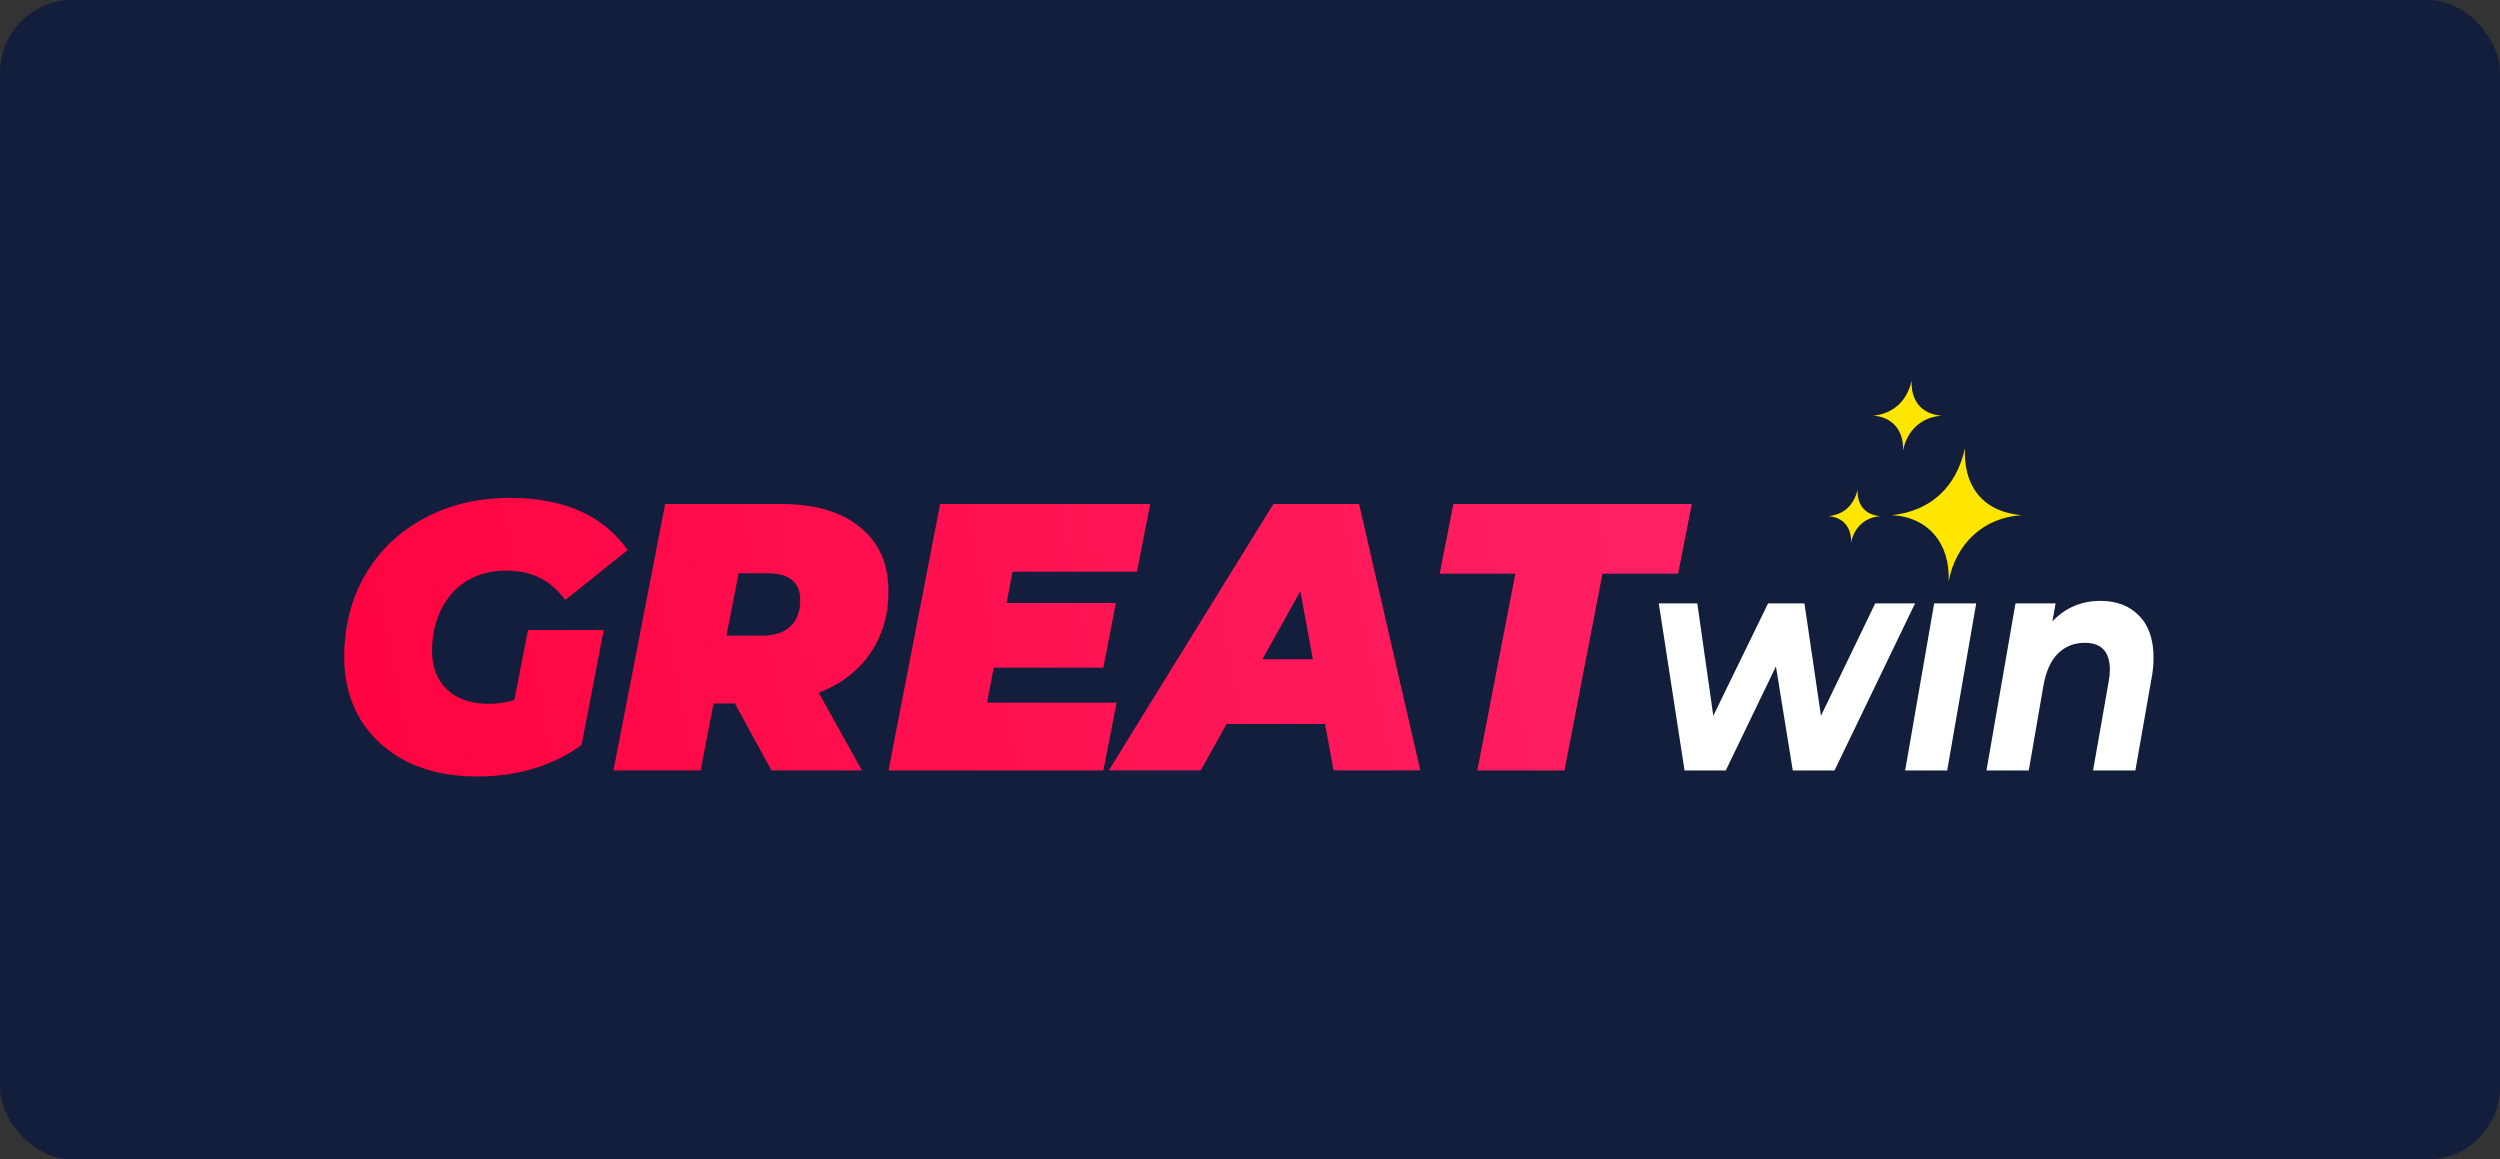
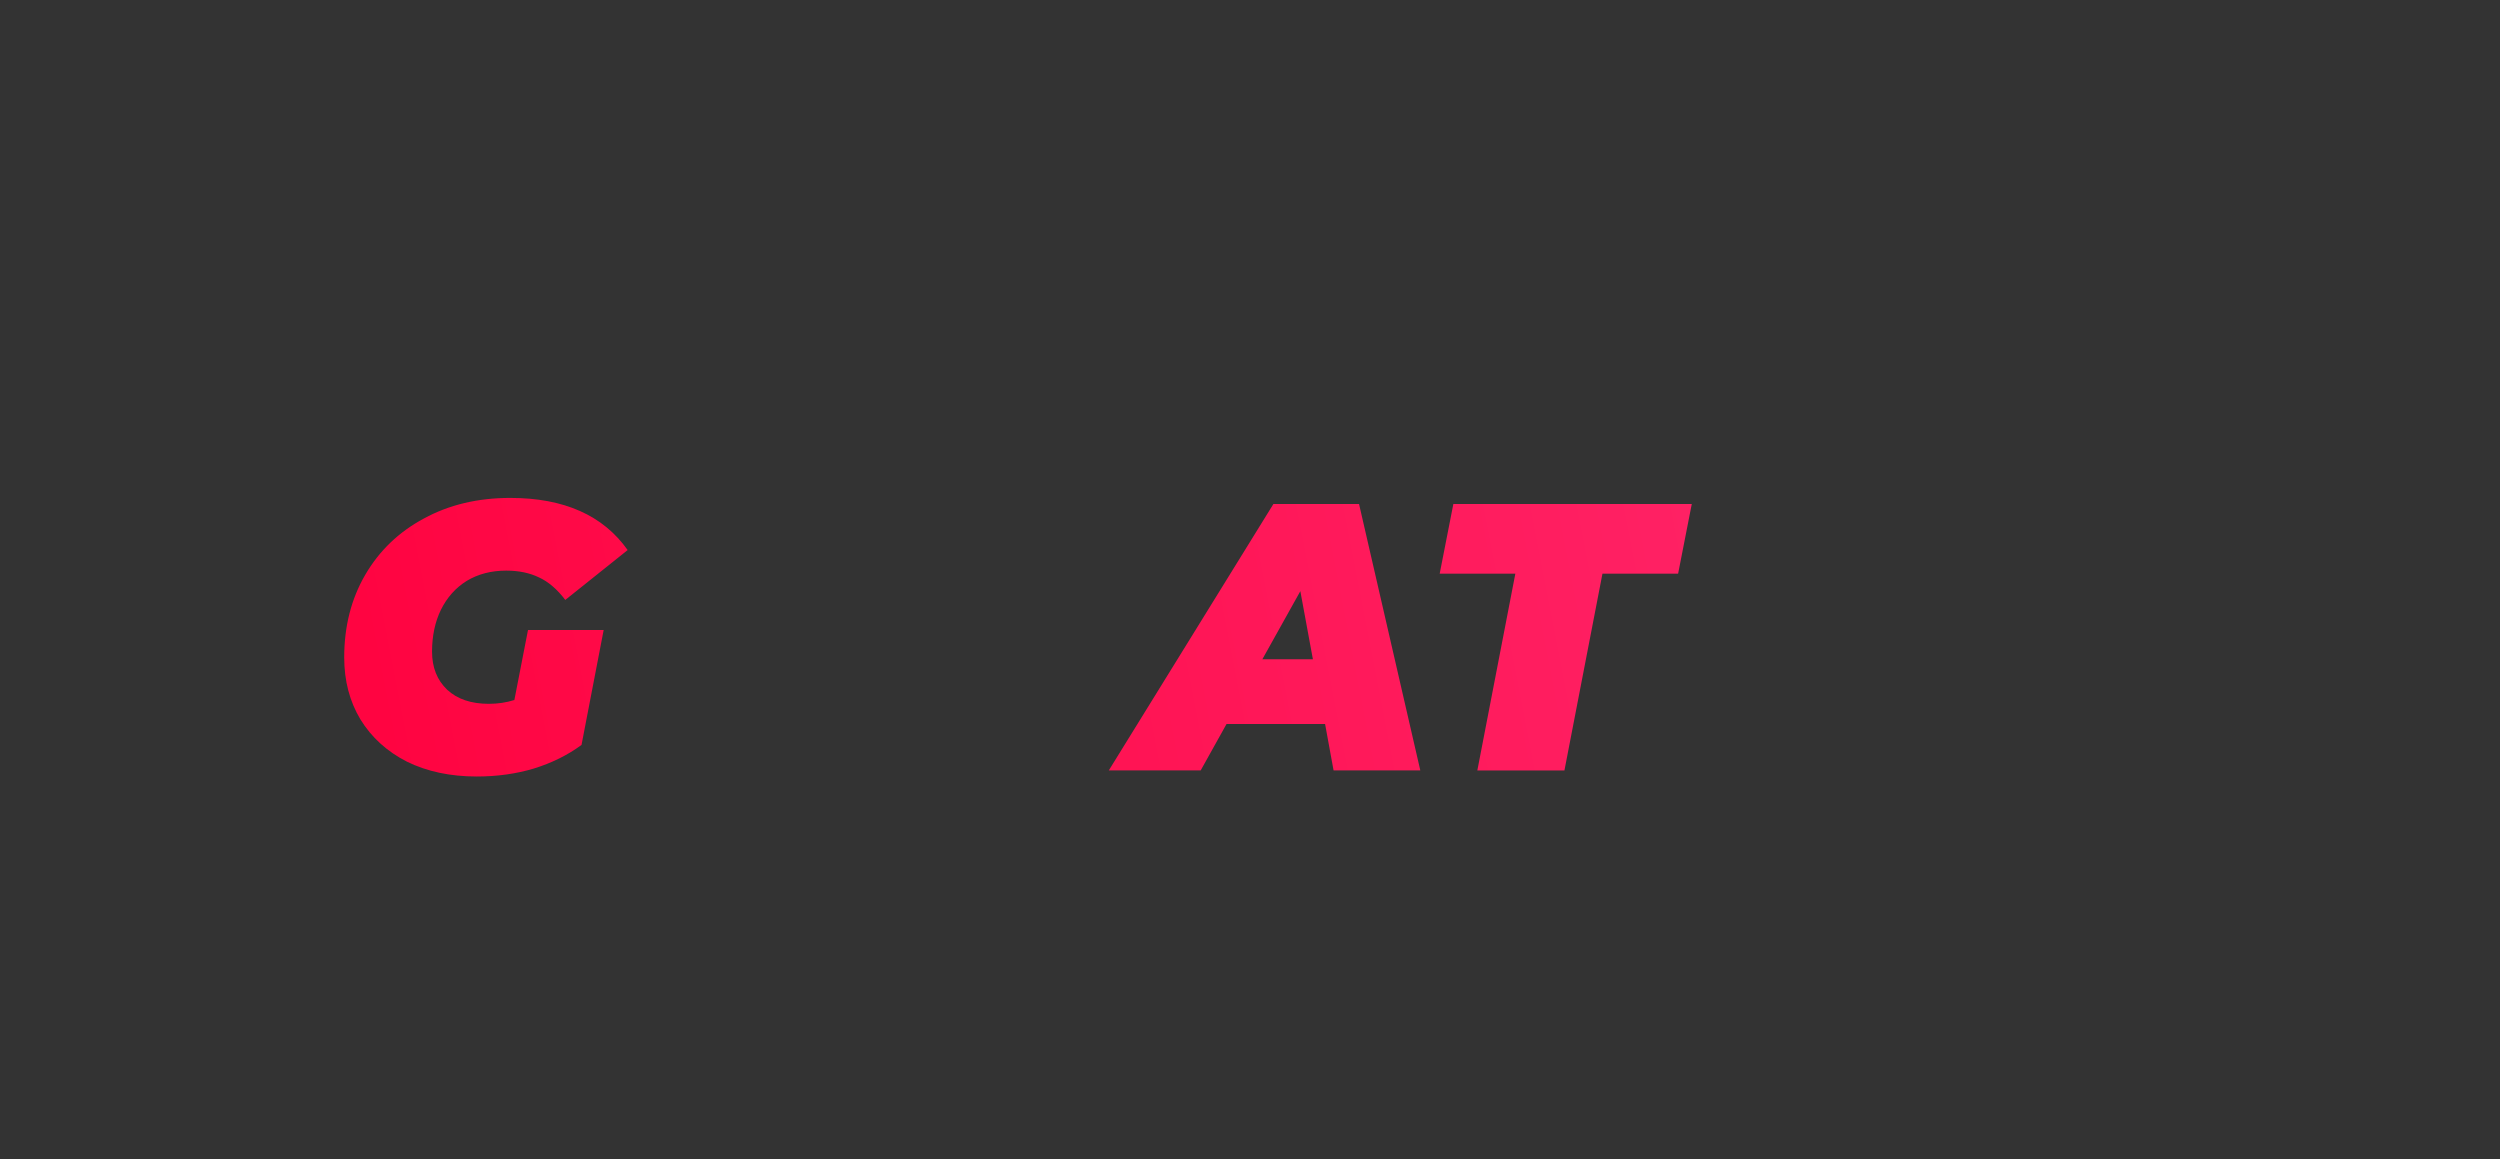
<svg xmlns="http://www.w3.org/2000/svg" width="138" height="64" viewBox="0 0 138 64" fill="none">
  <rect x="0" y="0" width="138" height="64" fill="#333333" stroke="none" />
-   <rect width="138" height="64" rx="4" fill="#131E3C" />
  <g clip-path="url(#clip0_2885_3728)">
-     <path d="M108.467 24.744C107.984 26.907 106.566 28.205 104.439 28.438C106.405 28.538 107.661 29.969 107.565 32.099C107.952 30.035 109.465 28.571 111.592 28.438C109.337 28.238 108.37 26.708 108.467 24.744ZM102.54 27.017C102.347 27.883 101.78 28.402 100.929 28.495C101.716 28.535 102.218 29.108 102.179 29.959C102.334 29.134 102.94 28.548 103.791 28.495C102.888 28.415 102.502 27.803 102.54 27.017ZM105.524 21C105.269 22.141 104.522 22.825 103.4 22.948C104.437 23.001 105.099 23.755 105.048 24.878C105.252 23.79 106.051 23.018 107.172 22.948C105.983 22.843 105.473 22.035 105.524 21Z" fill="#FFE600" />
    <path d="M29.146 34.775H33.323L32.1 41.12C31.34 41.68 30.464 42.114 29.473 42.422C28.494 42.716 27.442 42.863 26.314 42.863C24.861 42.863 23.577 42.591 22.463 42.044C21.363 41.484 20.508 40.707 19.896 39.712C19.299 38.718 19 37.577 19 36.288C19 34.579 19.387 33.059 20.161 31.729C20.935 30.399 22.015 29.362 23.401 28.62C24.786 27.864 26.375 27.485 28.168 27.485C31.129 27.485 33.289 28.445 34.647 30.363L31.204 33.116C30.756 32.528 30.274 32.114 29.758 31.876C29.241 31.624 28.637 31.498 27.944 31.498C27.116 31.498 26.389 31.687 25.764 32.065C25.153 32.443 24.678 32.976 24.338 33.662C24.012 34.334 23.849 35.104 23.849 35.973C23.849 36.841 24.127 37.542 24.684 38.073C25.241 38.592 26.009 38.851 26.986 38.851C27.476 38.851 27.944 38.781 28.393 38.641L29.146 34.775Z" fill="url(#paint0_linear_2885_3728)" />
-     <path d="M49.042 32.653C49.042 33.956 48.703 35.097 48.024 36.078C47.359 37.044 46.414 37.765 45.192 38.242L47.576 42.527H42.584L40.567 38.83H39.386L38.672 42.527H33.864L36.716 27.821H43.114C44.988 27.821 46.441 28.248 47.474 29.103C48.52 29.944 49.042 31.127 49.042 32.653ZM44.173 33.136C44.173 32.142 43.575 31.645 42.38 31.645H40.771L40.098 35.09H42.075C42.74 35.09 43.256 34.922 43.623 34.586C43.99 34.236 44.173 33.753 44.173 33.137V33.136Z" fill="url(#paint1_linear_2885_3728)" />
-     <path d="M55.891 31.561L55.565 33.284H61.595L60.902 36.855H54.851L54.484 38.788H61.636L60.903 42.528H49.045L51.897 27.821H63.49L62.757 31.561L55.891 31.561Z" fill="url(#paint2_linear_2885_3728)" />
    <path d="M73.144 39.965H67.705L66.278 42.527H61.205L70.292 27.821H75.019L78.401 42.527H73.613L73.144 39.965ZM72.472 36.393L71.779 32.632L69.681 36.393H72.472Z" fill="url(#paint3_linear_2885_3728)" />
    <path d="M83.647 31.666H79.471L80.225 27.821H93.386L92.632 31.666H88.456L86.357 42.528H81.549L83.647 31.666Z" fill="url(#paint4_linear_2885_3728)" />
-     <path d="M105.712 33.306L101.266 42.529H98.961L98.032 36.786L95.263 42.529H92.987L91.565 33.306H93.691L94.574 39.511L97.598 33.306H99.605L100.518 39.511L103.512 33.306H105.712ZM106.766 33.306H109.087L107.485 42.529H105.164L106.766 33.306ZM115.941 33.168C116.839 33.168 117.552 33.443 118.081 33.991C118.611 34.529 118.875 35.3 118.875 36.306C118.875 36.683 118.84 37.054 118.77 37.421L117.872 42.529H115.537L116.404 37.592C116.444 37.397 116.464 37.186 116.464 36.957C116.464 36.477 116.35 36.112 116.12 35.86C115.891 35.608 115.546 35.483 115.087 35.483C114.488 35.483 113.99 35.683 113.59 36.083C113.201 36.472 112.937 37.06 112.797 37.849L111.988 42.529H109.653L111.255 33.306H113.471L113.291 34.3C114.01 33.546 114.893 33.168 115.941 33.168Z" fill="white" />
  </g>
  <defs>
    <linearGradient id="paint0_linear_2885_3728" x1="93.419" y1="27.559" x2="18.845" y2="42.064" gradientUnits="userSpaceOnUse">
      <stop stop-color="#FF2164" />
      <stop offset="1" stop-color="#FF0340" />
    </linearGradient>
    <linearGradient id="paint1_linear_2885_3728" x1="93.419" y1="27.559" x2="18.845" y2="42.064" gradientUnits="userSpaceOnUse">
      <stop stop-color="#FF2164" />
      <stop offset="1" stop-color="#FF0340" />
    </linearGradient>
    <linearGradient id="paint2_linear_2885_3728" x1="93.418" y1="27.559" x2="18.844" y2="42.064" gradientUnits="userSpaceOnUse">
      <stop stop-color="#FF2164" />
      <stop offset="1" stop-color="#FF0340" />
    </linearGradient>
    <linearGradient id="paint3_linear_2885_3728" x1="93.419" y1="27.559" x2="18.845" y2="42.064" gradientUnits="userSpaceOnUse">
      <stop stop-color="#FF2164" />
      <stop offset="1" stop-color="#FF0340" />
    </linearGradient>
    <linearGradient id="paint4_linear_2885_3728" x1="93.419" y1="27.559" x2="18.845" y2="42.064" gradientUnits="userSpaceOnUse">
      <stop stop-color="#FF2164" />
      <stop offset="1" stop-color="#FF0340" />
    </linearGradient>
    <clipPath id="clip0_2885_3728">
      <rect width="100" height="22" fill="white" transform="translate(19 21)" />
    </clipPath>
  </defs>
</svg>